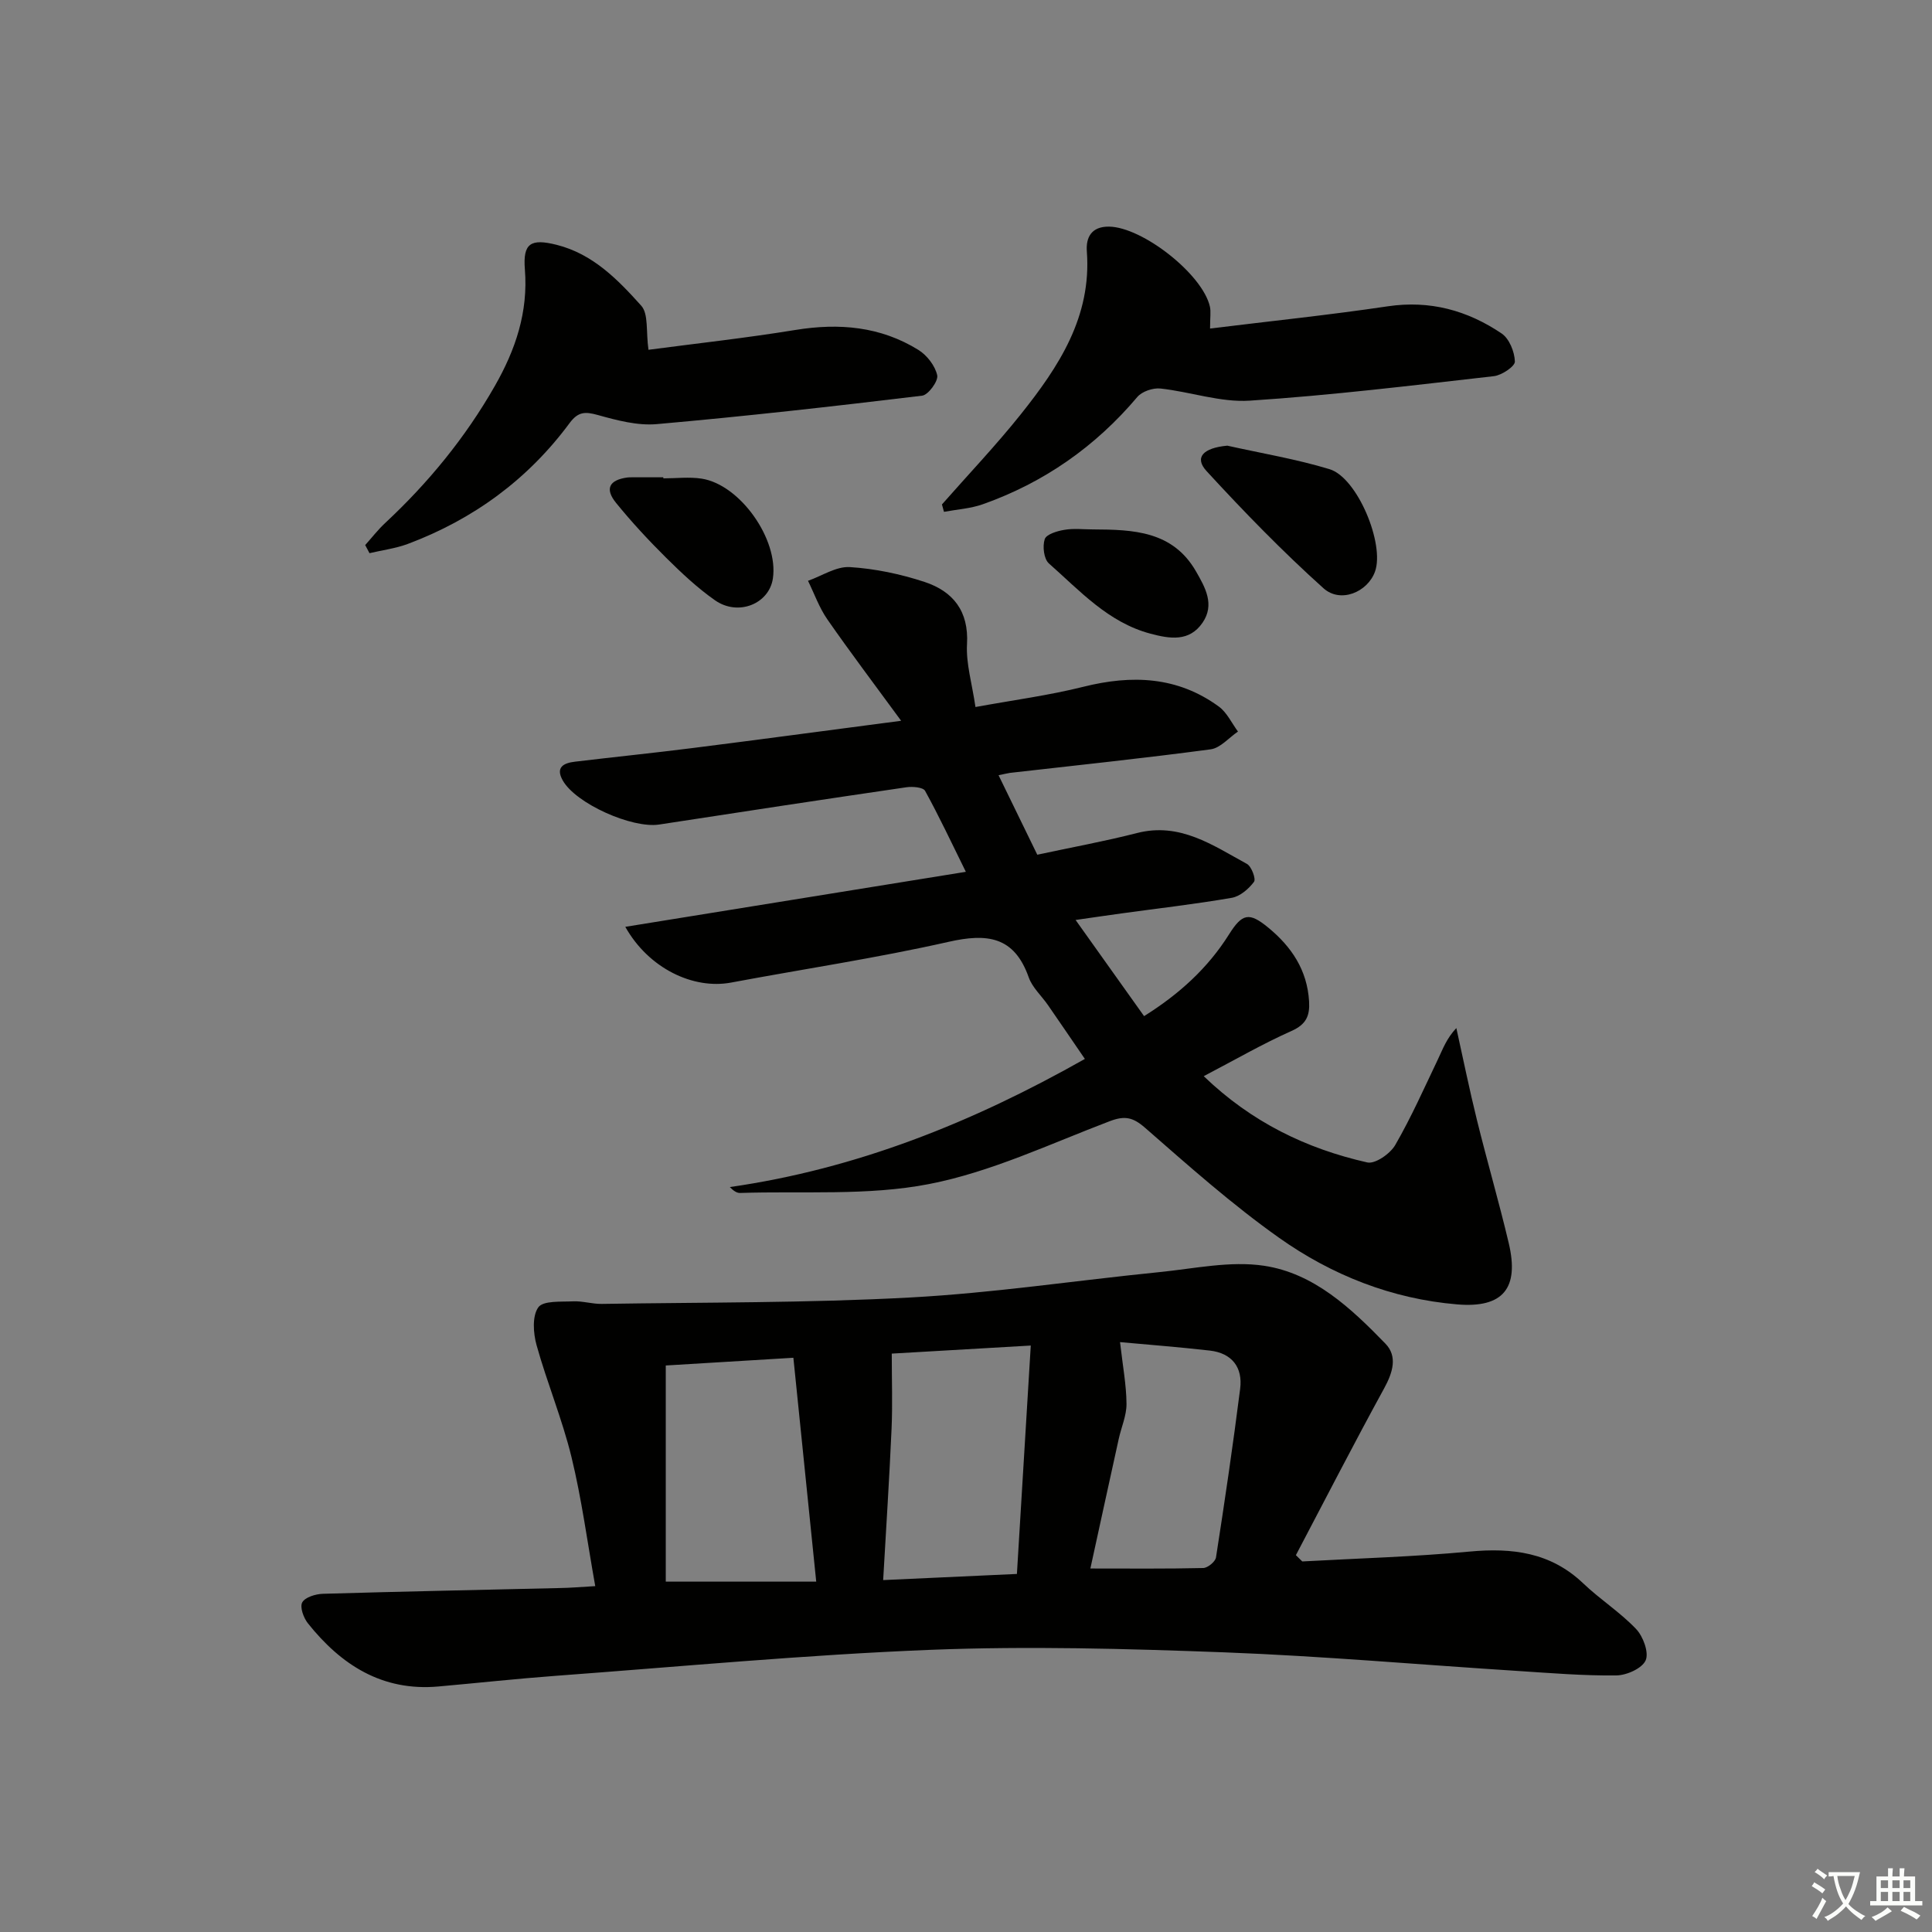
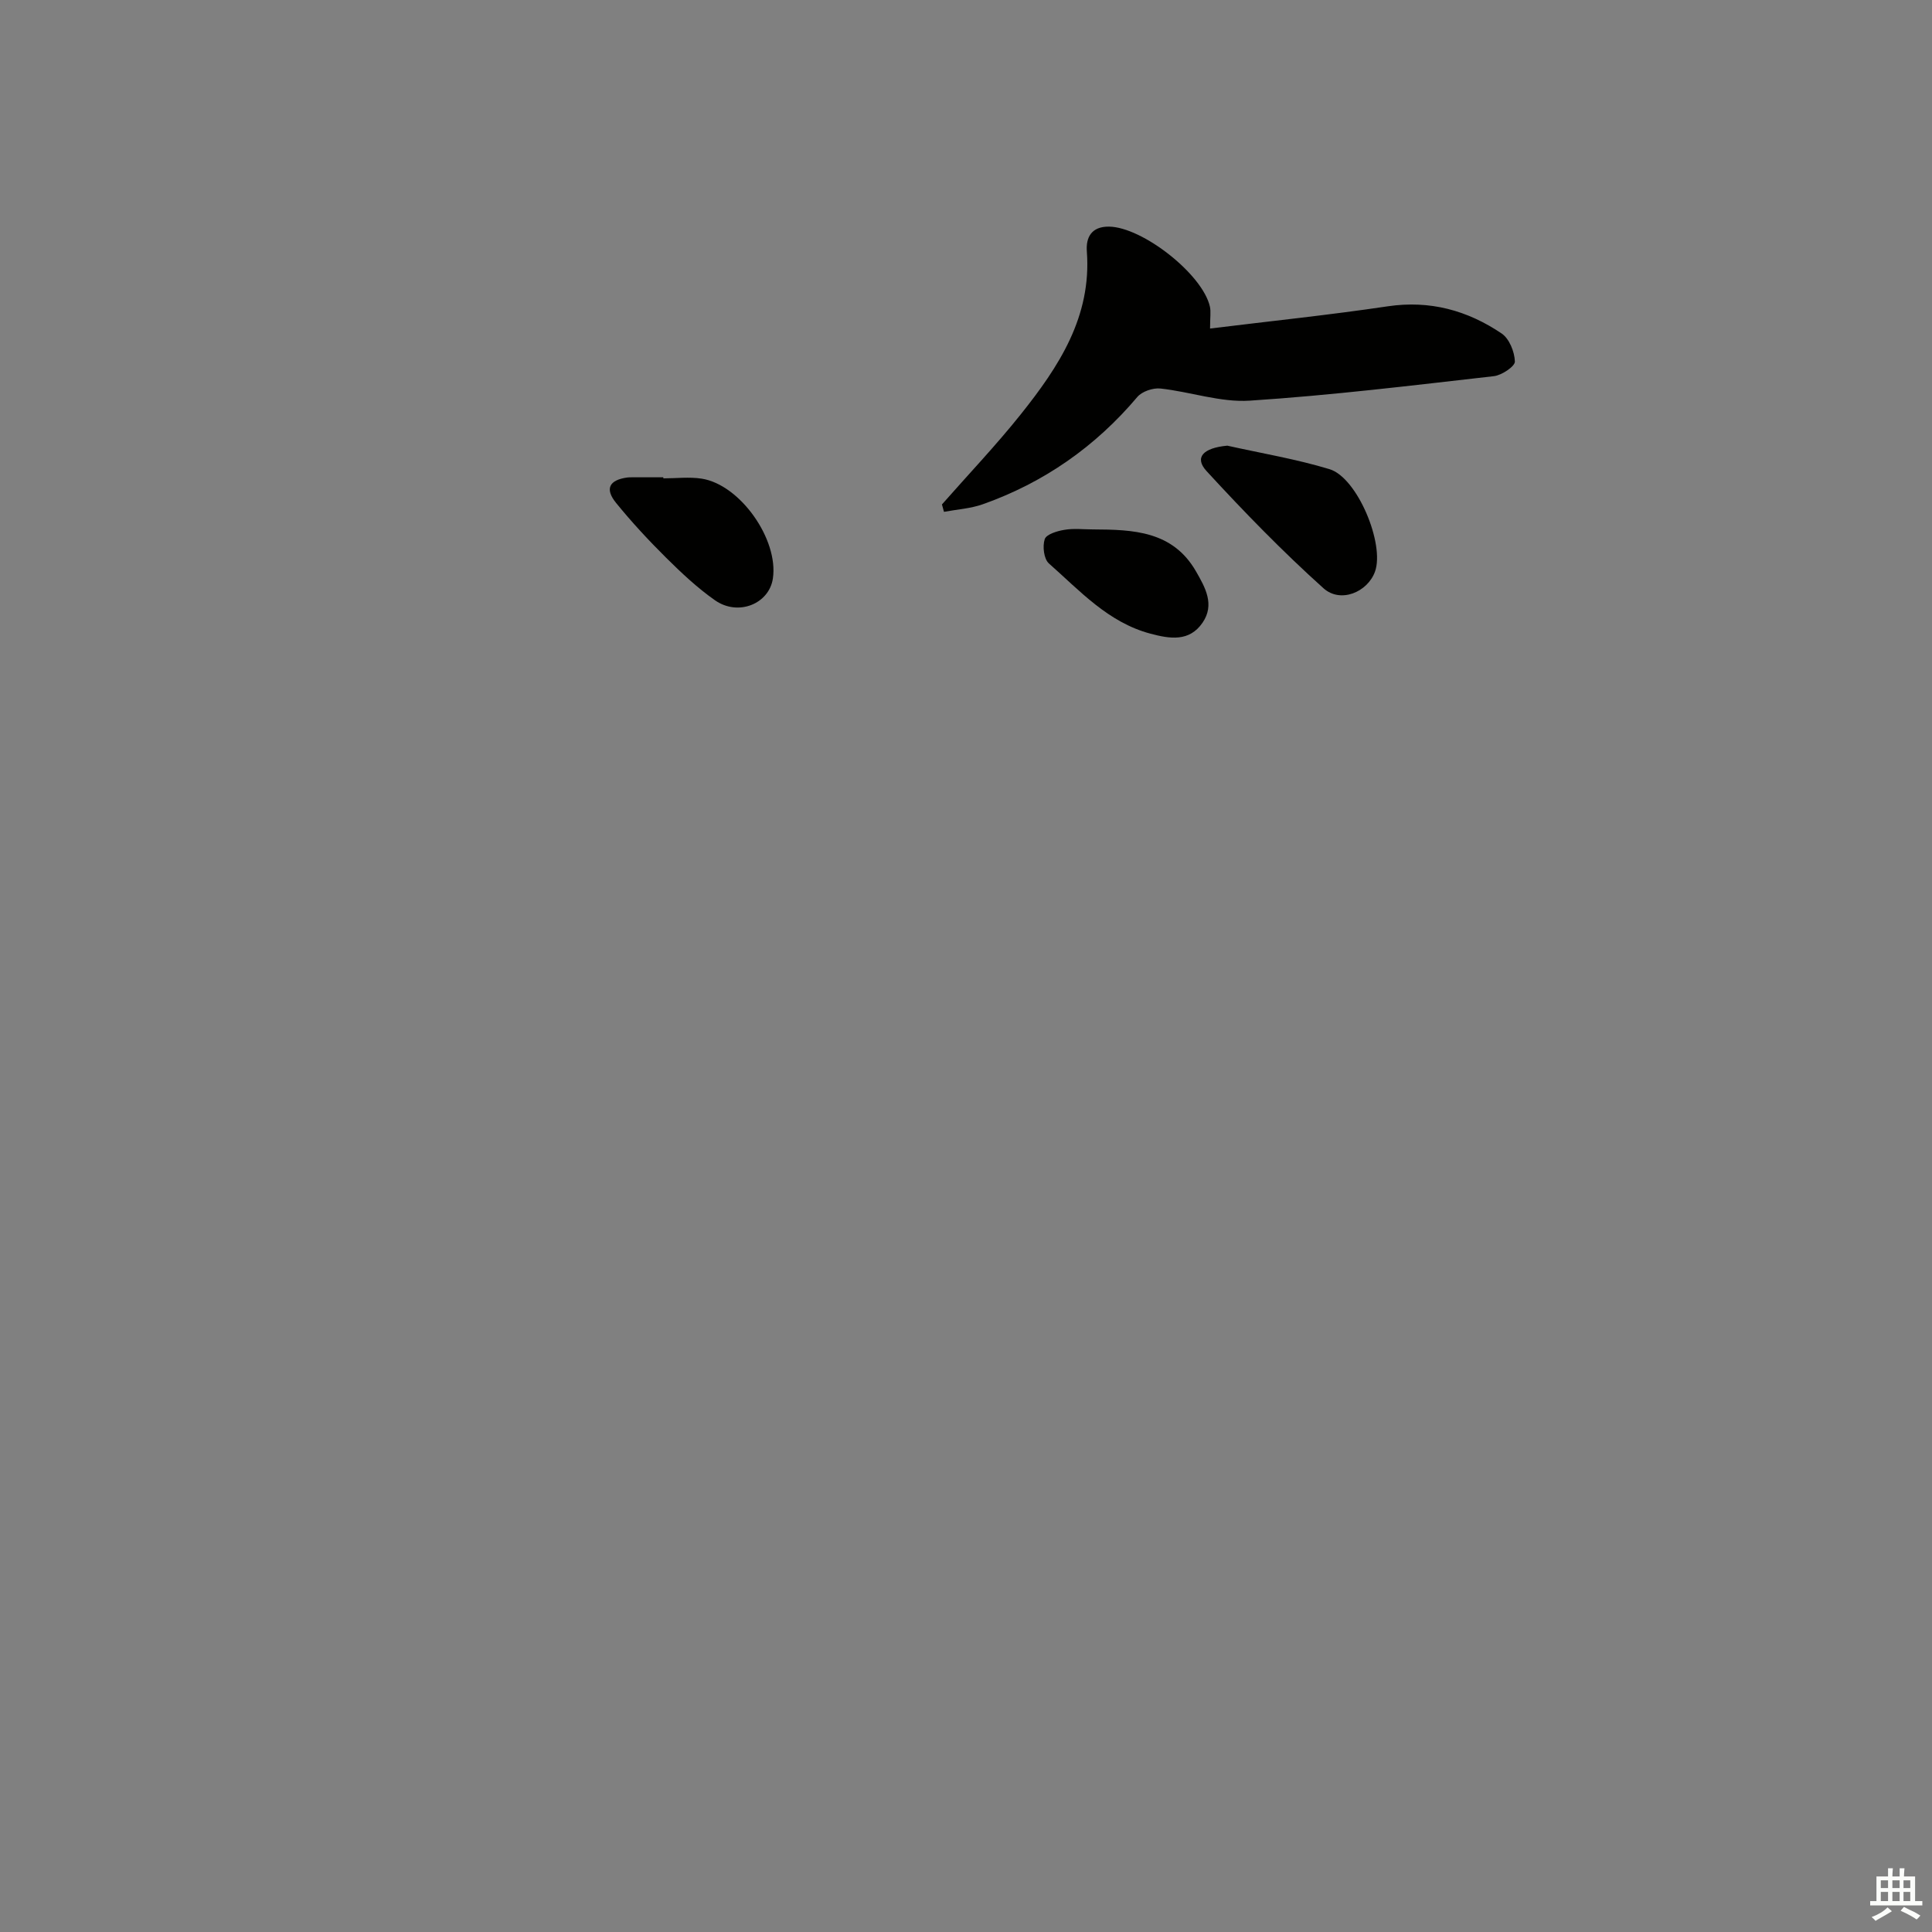
<svg xmlns="http://www.w3.org/2000/svg" enable-background="new 0 0 400 400" viewBox="0 0 400 400">
  <rect x="0" y="0" width="400" height="400" fill="#808080" stroke="none" />
-   <path d="m377.9 391.2c-.2.3-.4.5-.6.8-.7-.6-1.4-1-2.2-1.5.2-.3.4-.5.5-.8.6.4 1.4.8 2.3 1.5zm-1.8 6.1c-.2-.2-.5-.4-.9-.6.4-.6.8-1.2 1.2-1.9s.7-1.3.9-1.9c.3.3.5.5.8.7-.7 1.3-1.4 2.6-2 3.7zm2.2-9c-.3.3-.5.5-.6.8-.6-.6-1.3-1.1-2-1.5.3-.3.5-.5.6-.7.6.5 1.3.9 2 1.4zm.3.2v-.9h2 4.5c-.3 1.3-.6 2.5-1 3.6s-.9 2.1-1.4 3c.4.5 1 1 1.6 1.4s1.2.8 1.9 1.1c-.3.2-.5.4-.8.8-.4-.3-1-.7-1.6-1.2s-1.2-1.1-1.6-1.6c-.5.6-1.1 1.1-1.7 1.6s-1.4.9-2.1 1.4c-.1-.3-.3-.5-.7-.8.6-.2 1.2-.5 1.9-1s1.4-1.1 2-1.8c-.5-.8-.9-1.6-1.2-2.5s-.6-2-.8-3.2c-.4.1-.7.1-1 .1zm2.5 2.7c.3 1 .7 1.7 1 2.2.3-.5.6-1.1 1-2s.6-1.9.9-3h-3.2-.4c.1.9.3 1.8.7 2.8z" fill="#fbfcfa" />
  <path d="m396.5 388.5v1.5 3.6h1.5v.9c-.4 0-1 0-1.7 0h-7.9c-.5 0-.9 0-1.2 0v-.9h1.3v-3.5c0-.7 0-1.2 0-1.6h2.4c0-.8 0-1.4 0-1.7h1c0 .3-.1.8-.1 1.7h1.5c0-.8 0-1.4 0-1.7h1c0 .3-.1.9-.1 1.7zm-8.2 9.2c-.2-.3-.5-.5-.8-.8.8-.3 1.4-.6 1.9-.9s1-.7 1.4-1.1c.3.3.6.5.9.8-1.6 1-2.8 1.6-3.4 2zm2.6-6.8v-1.6h-1.5v1.6zm0 2.7v-1.9h-1.5v1.9zm2.4-2.7v-1.6h-1.5v1.6zm0 2.7v-1.9h-1.5v1.9zm.2 2 .7-.8c.4.2.9.5 1.6.8s1.3.7 1.8 1c-.3.3-.5.6-.8.8-.4-.3-1.5-1-3.3-1.8zm2-4.7v-1.6h-1.4v1.6zm0 2.7v-1.9h-1.4v1.9z" fill="#fbfcfa" />
  <g fill="#010100">
-     <path d="m123.24 328.39c-1.65-9.19-2.81-18.07-4.92-26.72-1.91-7.84-5.06-15.38-7.23-23.17-.69-2.48-.93-6.02.36-7.83 1.01-1.42 4.7-1.12 7.21-1.24 1.96-.09 3.96.56 5.93.53 21.3-.34 42.62-.18 63.88-1.33 17.23-.93 34.36-3.53 51.55-5.25 7.22-.72 14.67-2.37 21.67-1.32 10.34 1.54 18.05 8.81 25.14 16.12 2.56 2.63 1.54 5.97-.24 9.23-6.26 11.43-12.22 23.03-18.29 34.57.44.43.88.87 1.32 1.3 11.54-.64 23.1-.96 34.6-2.04 8.87-.83 16.83.15 23.58 6.59 3.48 3.32 7.63 5.96 10.93 9.43 1.47 1.54 2.69 4.87 1.99 6.49-.73 1.67-3.94 3.11-6.09 3.13-6.8.08-13.62-.49-20.42-.93-20.23-1.29-40.45-3.08-60.7-3.85-20.28-.76-40.62-1.32-60.88-.52-25.88 1.03-51.71 3.47-77.56 5.38-8.12.6-16.21 1.49-24.32 2.21-11.61 1.03-20.13-4.46-27.01-13.09-.9-1.13-1.7-3.37-1.16-4.33.6-1.07 2.75-1.72 4.25-1.77 16.3-.48 32.6-.8 48.91-1.19 2.29-.03 4.59-.23 7.5-.4zm14.6-45.68v44.75h31.15c-1.61-15.78-3.16-30.98-4.73-46.35-9.72.59-18.28 1.11-26.42 1.6zm75.57-4.13c-10.8.63-20.45 1.18-28.78 1.67 0 5.58.18 10.57-.04 15.54-.45 10.23-1.12 20.45-1.74 31.35 9.62-.44 18.37-.84 27.69-1.27.96-15.68 1.9-31.17 2.87-47.29zm18.48-.71c.57 5 1.31 8.88 1.34 12.78.02 2.42-1.08 4.84-1.61 7.27-1.99 9.01-3.95 18.03-5.87 26.82 8.19 0 15.78.08 23.37-.1.93-.02 2.51-1.32 2.64-2.2 1.81-11.61 3.52-23.24 5-34.9.57-4.47-1.72-7.4-6.3-7.92-6.5-.74-13.04-1.24-18.57-1.75z" />
-     <path d="m206.74 160.5c2.74 5.62 5.33 10.94 8.02 16.46 7.05-1.52 13.89-2.76 20.61-4.48 8.92-2.3 15.72 2.53 22.79 6.38.95.52 1.91 3.12 1.47 3.71-1.09 1.46-2.88 3.01-4.59 3.31-7.52 1.3-15.11 2.17-22.68 3.21-2.94.4-5.88.84-9.67 1.38 4.84 6.8 9.41 13.21 14.18 19.91 7.26-4.55 13.18-9.92 17.57-16.9 2.75-4.37 4.17-4.7 8.16-1.41 4.8 3.95 8.04 8.77 8.43 15.23.18 3-.58 4.79-3.64 6.15-6.01 2.68-11.74 6-18.17 9.36 9.9 9.53 21.25 15.01 33.86 17.86 1.63.37 4.74-1.8 5.78-3.59 3.31-5.73 6.01-11.82 8.87-17.81.99-2.07 1.74-4.24 3.79-6.42 1.41 6.34 2.7 12.72 4.26 19.02 2.1 8.53 4.57 16.97 6.59 25.51 2.2 9.3-1.13 13.48-10.67 12.68-13.52-1.13-25.97-6.05-36.91-13.81-9.73-6.89-18.7-14.88-27.7-22.74-2.53-2.21-4.22-2.56-7.33-1.38-12.37 4.7-24.59 10.53-37.43 13.02-12.68 2.46-26.04 1.41-39.11 1.84-.69.02-1.39-.47-2.12-1.22 26.19-3.76 50.13-13.31 73.51-26.53-2.68-3.91-5.15-7.55-7.65-11.16-1.33-1.92-3.22-3.61-3.97-5.72-3-8.51-8.61-9.17-16.61-7.36-14.88 3.36-30.01 5.62-45.01 8.43-7.84 1.47-17.08-2.93-21.91-11.54 23.49-3.8 46.54-7.52 70.51-11.39-2.99-6.05-5.54-11.5-8.44-16.76-.41-.75-2.58-.93-3.84-.75-17.08 2.5-34.15 5.09-51.21 7.72-5.6.86-17.26-4.32-19.97-9.13-1.56-2.76.23-3.61 2.52-3.88 8.08-.97 16.17-1.79 24.24-2.81 13.79-1.74 27.56-3.6 43.3-5.66-5.69-7.77-10.62-14.29-15.28-21-1.68-2.42-2.69-5.3-4-7.98 2.89-1.02 5.84-3.01 8.65-2.84 5.22.32 10.52 1.44 15.5 3.08 5.85 1.94 9.16 6 8.77 12.86-.23 4.03 1.04 8.15 1.75 13.03 7.82-1.43 15.18-2.4 22.34-4.19 10.03-2.51 19.48-2.16 28.05 4.1 1.68 1.23 2.66 3.42 3.96 5.17-1.88 1.27-3.64 3.41-5.66 3.68-13.82 1.85-27.7 3.3-41.56 4.88-.6.09-1.2.25-2.35.48z" />
-     <path d="m75.61 112.85c1.38-1.54 2.65-3.19 4.16-4.59 8.94-8.34 16.59-17.68 22.67-28.33 4.3-7.52 6.94-15.33 6.23-24.16-.43-5.41 1.2-6.43 6.58-5.08 7.51 1.89 12.67 7.21 17.51 12.6 1.54 1.72.96 5.34 1.5 9.13 9.49-1.26 20.01-2.41 30.45-4.11 9.04-1.47 17.6-.72 25.44 4.14 1.77 1.1 3.46 3.28 3.89 5.25.26 1.18-1.85 4.07-3.12 4.22-18.29 2.21-36.6 4.27-54.95 5.89-4 .35-8.26-.79-12.21-1.89-2.62-.73-4.07-.7-5.83 1.67-8.62 11.66-19.91 19.92-33.46 25.01-2.54.95-5.31 1.3-7.97 1.93-.3-.57-.6-1.13-.89-1.68z" />
    <path d="m195.02 104.44c5.46-6.21 11.18-12.22 16.33-18.67 7.84-9.83 14.68-20.17 13.67-33.71-.22-2.91.95-5.18 4.59-5.14 6.92.09 19.38 9.85 20.89 16.57.23 1.04.03 2.18.03 4.53 12.5-1.54 24.68-2.8 36.78-4.6 8.75-1.3 16.51.85 23.58 5.62 1.59 1.07 2.69 3.8 2.75 5.81.03 1-2.71 2.84-4.34 3.03-16.82 1.91-33.65 3.97-50.54 5.07-6.08.4-12.3-1.84-18.5-2.51-1.55-.17-3.82.6-4.79 1.75-8.69 10.29-19.33 17.72-31.99 22.21-2.55.9-5.36 1.07-8.04 1.57-.14-.52-.28-1.02-.42-1.53z" />
    <path d="m254.1 92.27c7.07 1.58 14.26 2.77 21.17 4.87 5.77 1.75 11.47 15.56 9.4 21.23-1.54 4.22-7.13 6.6-10.67 3.41-8.48-7.62-16.47-15.84-24.19-24.24-2.6-2.83-.71-4.81 4.29-5.27z" />
    <path d="m137.34 99.04c2.65 0 5.35-.34 7.94.06 7.97 1.25 15.93 12.58 14.74 20.65-.77 5.27-7.18 7.9-11.99 4.53-3.64-2.55-6.93-5.65-10.1-8.79-3.64-3.61-7.15-7.39-10.38-11.37-2.38-2.93-1.42-4.74 2.32-5.26.33-.04.66-.04.99-.04h6.47c.01.08.01.15.01.22z" />
    <path d="m226.31 109.61c8.27.04 16.48.29 21.31 8.69 1.92 3.34 3.93 6.88 1.35 10.63-2.75 4-6.78 3.33-10.8 2.26-8.74-2.33-14.6-8.88-21.01-14.54-1.04-.92-1.35-3.55-.86-5.02.33-1.01 2.57-1.69 4.05-1.93 1.94-.34 3.97-.09 5.96-.09z" />
  </g>
</svg>